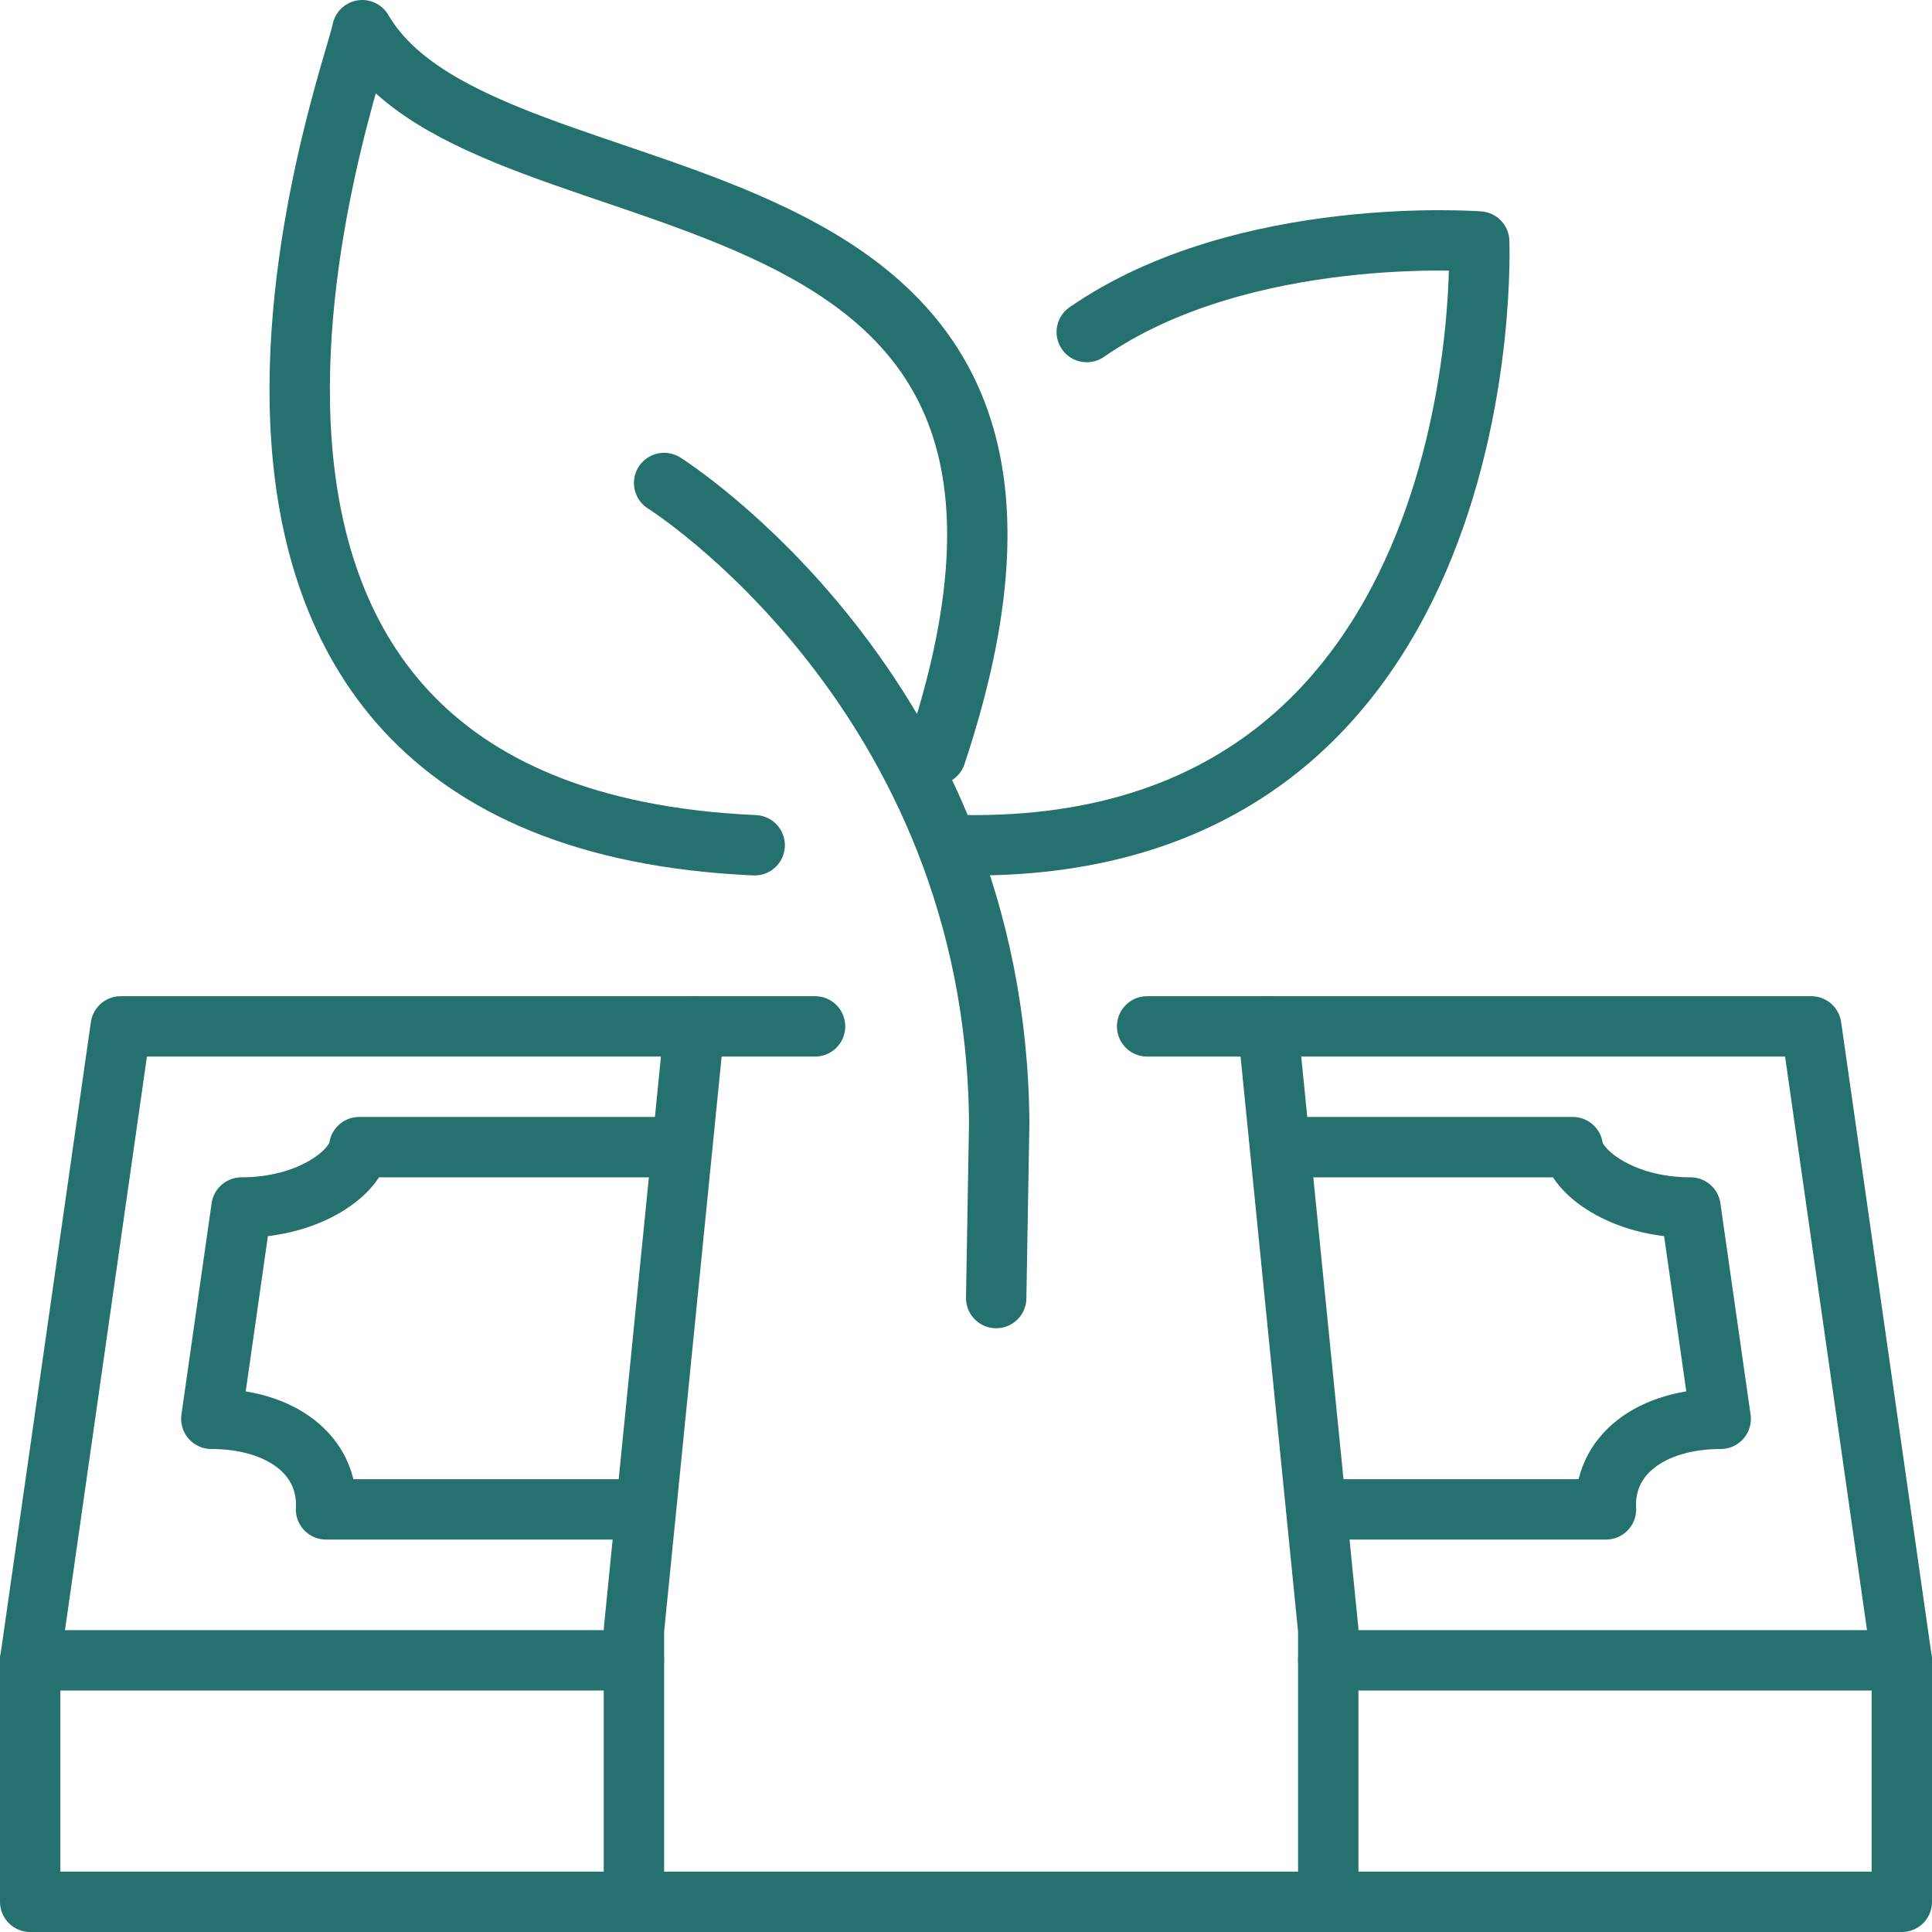
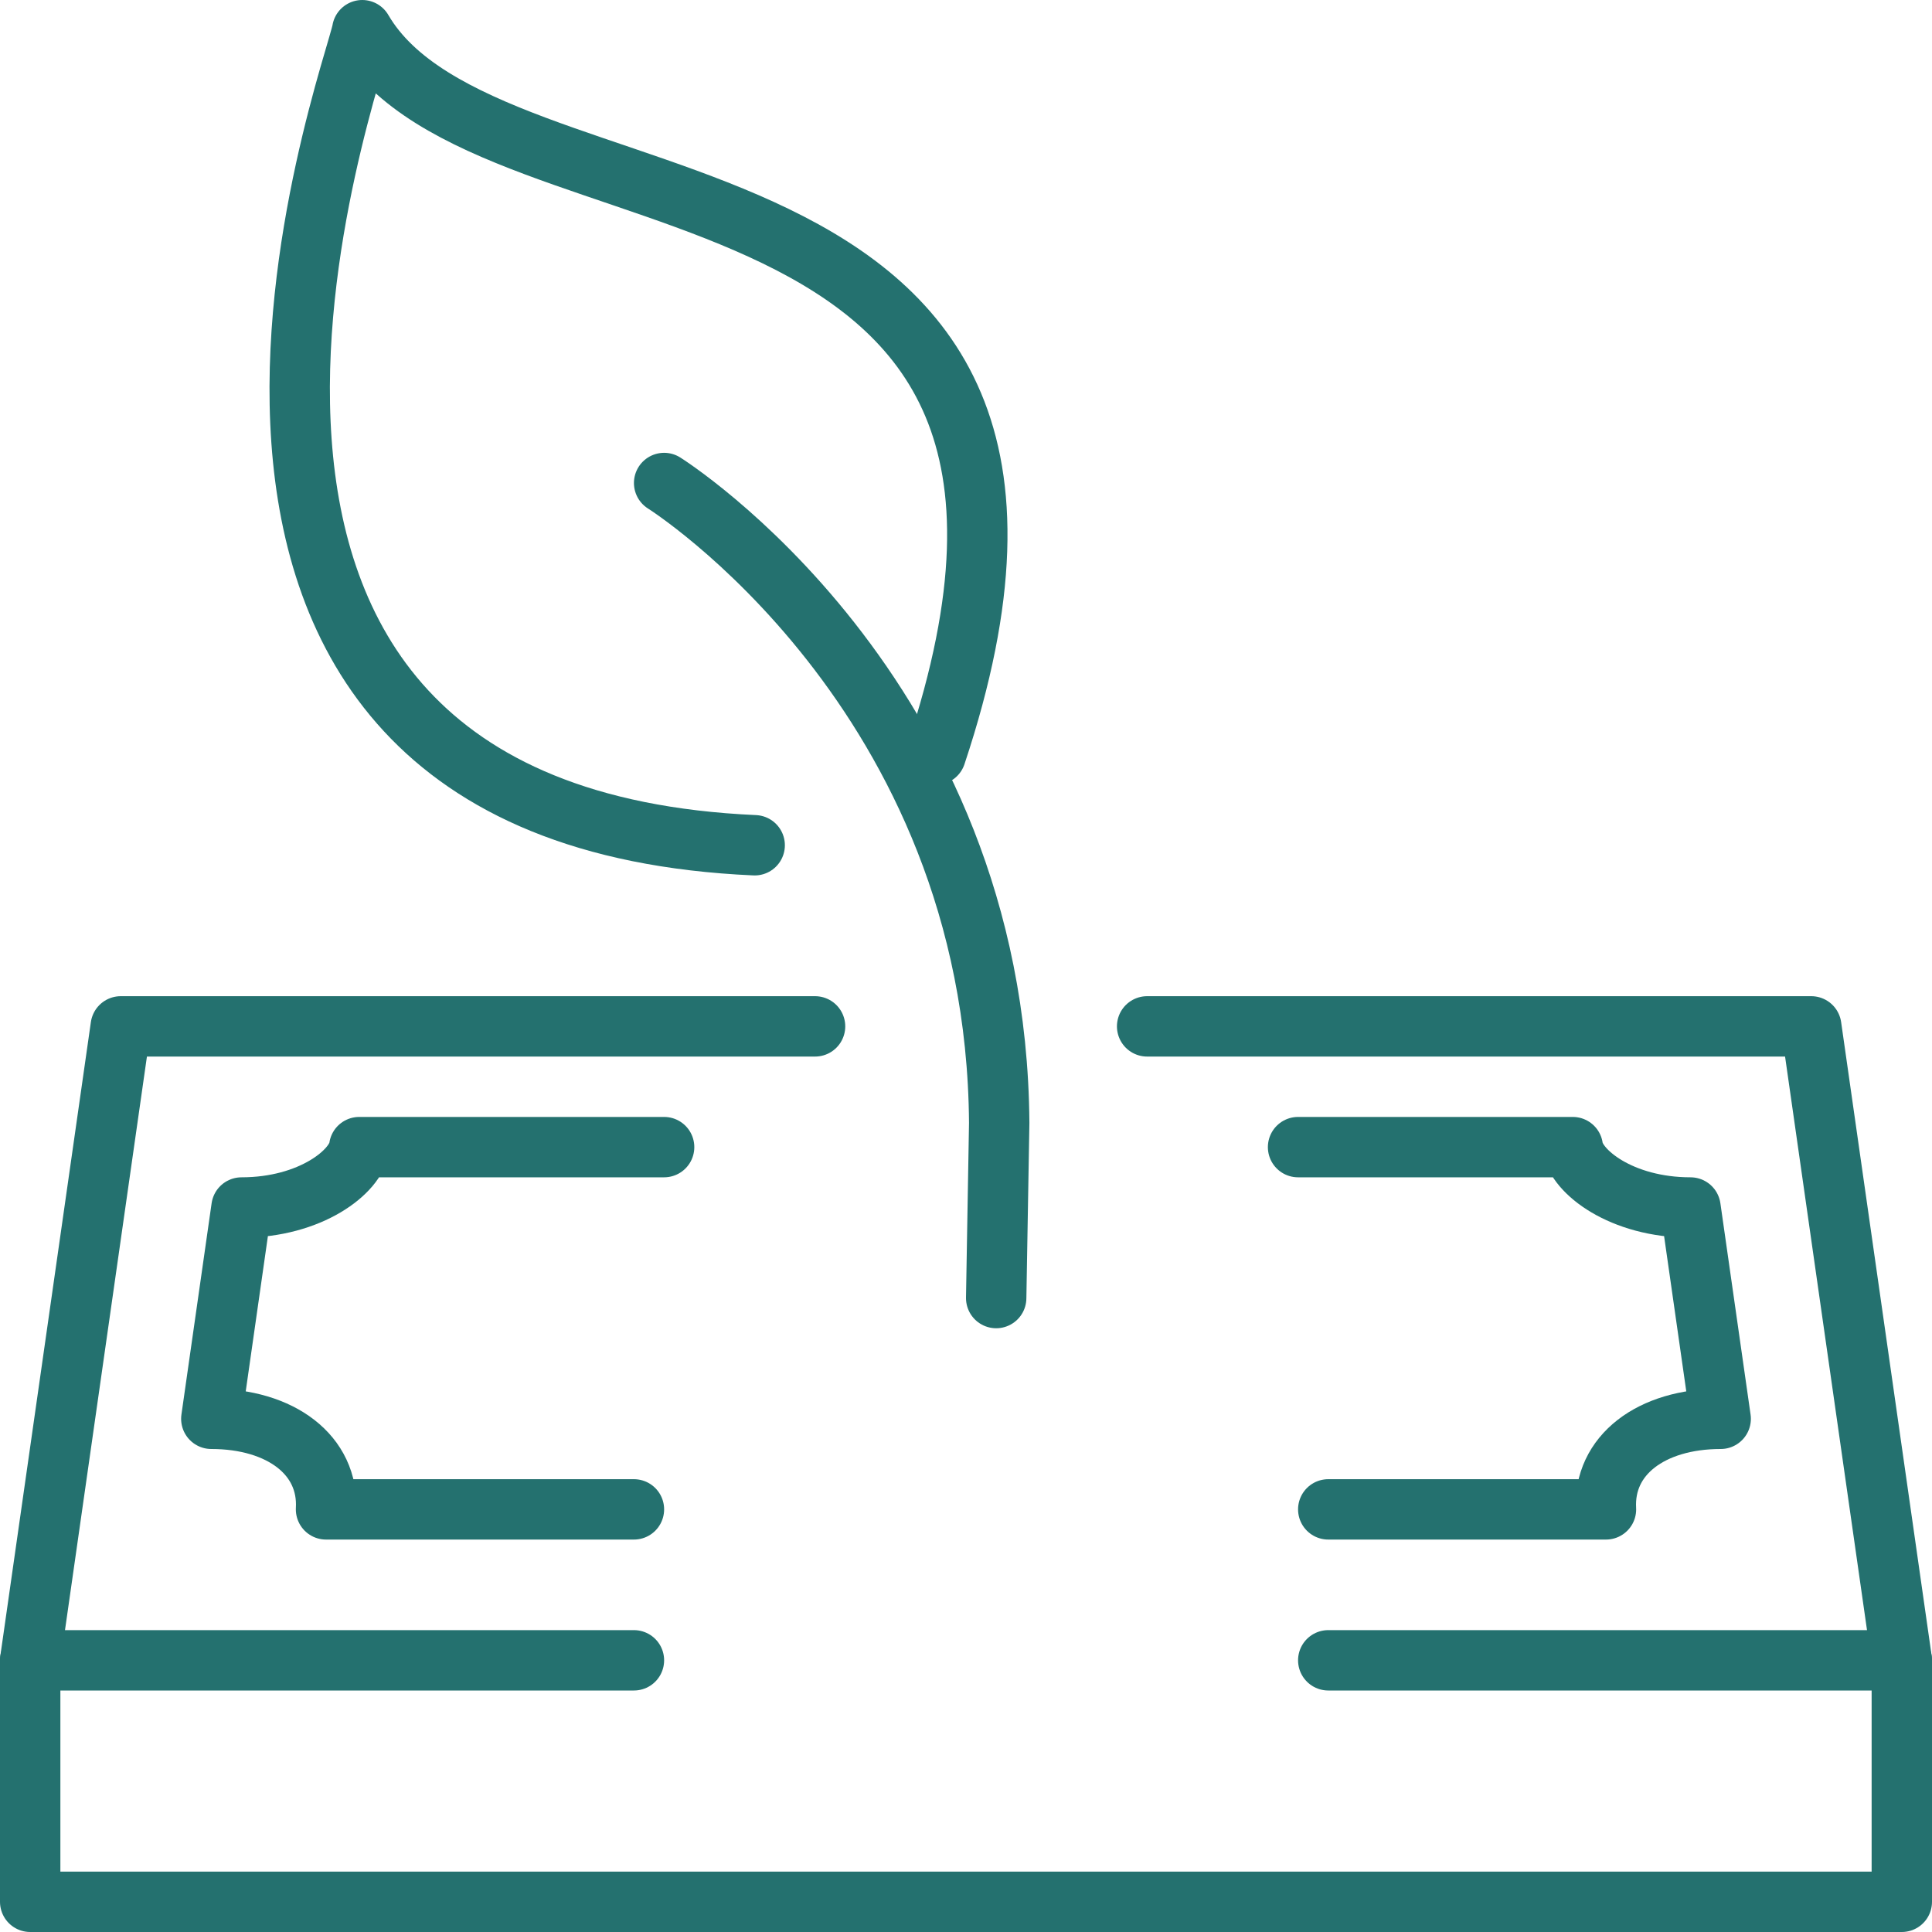
<svg xmlns="http://www.w3.org/2000/svg" version="1.1" id="Layer_1" x="0px" y="0px" viewBox="0 0 64 64" style="enable-background:new 0 0 64 64;" xml:space="preserve">
  <style type="text/css">
	.st0{fill:none;stroke:#24716F;stroke-width:2;stroke-linecap:round;stroke-linejoin:round;stroke-miterlimit:10;}
</style>
  <polyline class="st0" points="38,34 60,34 63,55 44,55 " />
  <polyline class="st0" points="21,55 1,55 4,34 27,34 " />
  <path class="st0" d="M21,50H10.8c0.1-1.8-1.5-3-3.8-3l1-7c2.3,0,3.8-1.2,3.9-2H22" />
  <path class="st0" d="M44,50h9.2c-0.1-1.8,1.5-3,3.8-3l-1-7c-2.3,0-3.8-1.2-3.9-2H43" />
  <polyline class="st0" points="1,55 1,63 63,63 63,55 " />
-   <polyline class="st0" points="23,34 21,54 21,63 " />
-   <polyline class="st0" points="42,34 44,54 44,63 " />
-   <path class="st0" d="M32,28C49.8,28.2,49,8,49,8s-7.8-0.6-13,3" />
  <path class="st0" d="M31,25C38,4,16.2,8.2,12,1c-0.2,1.3-9.5,26,13,27" />
  <path class="st0" d="M22,16c0,0,11,6.9,11.1,21.2L33,43" />
</svg>